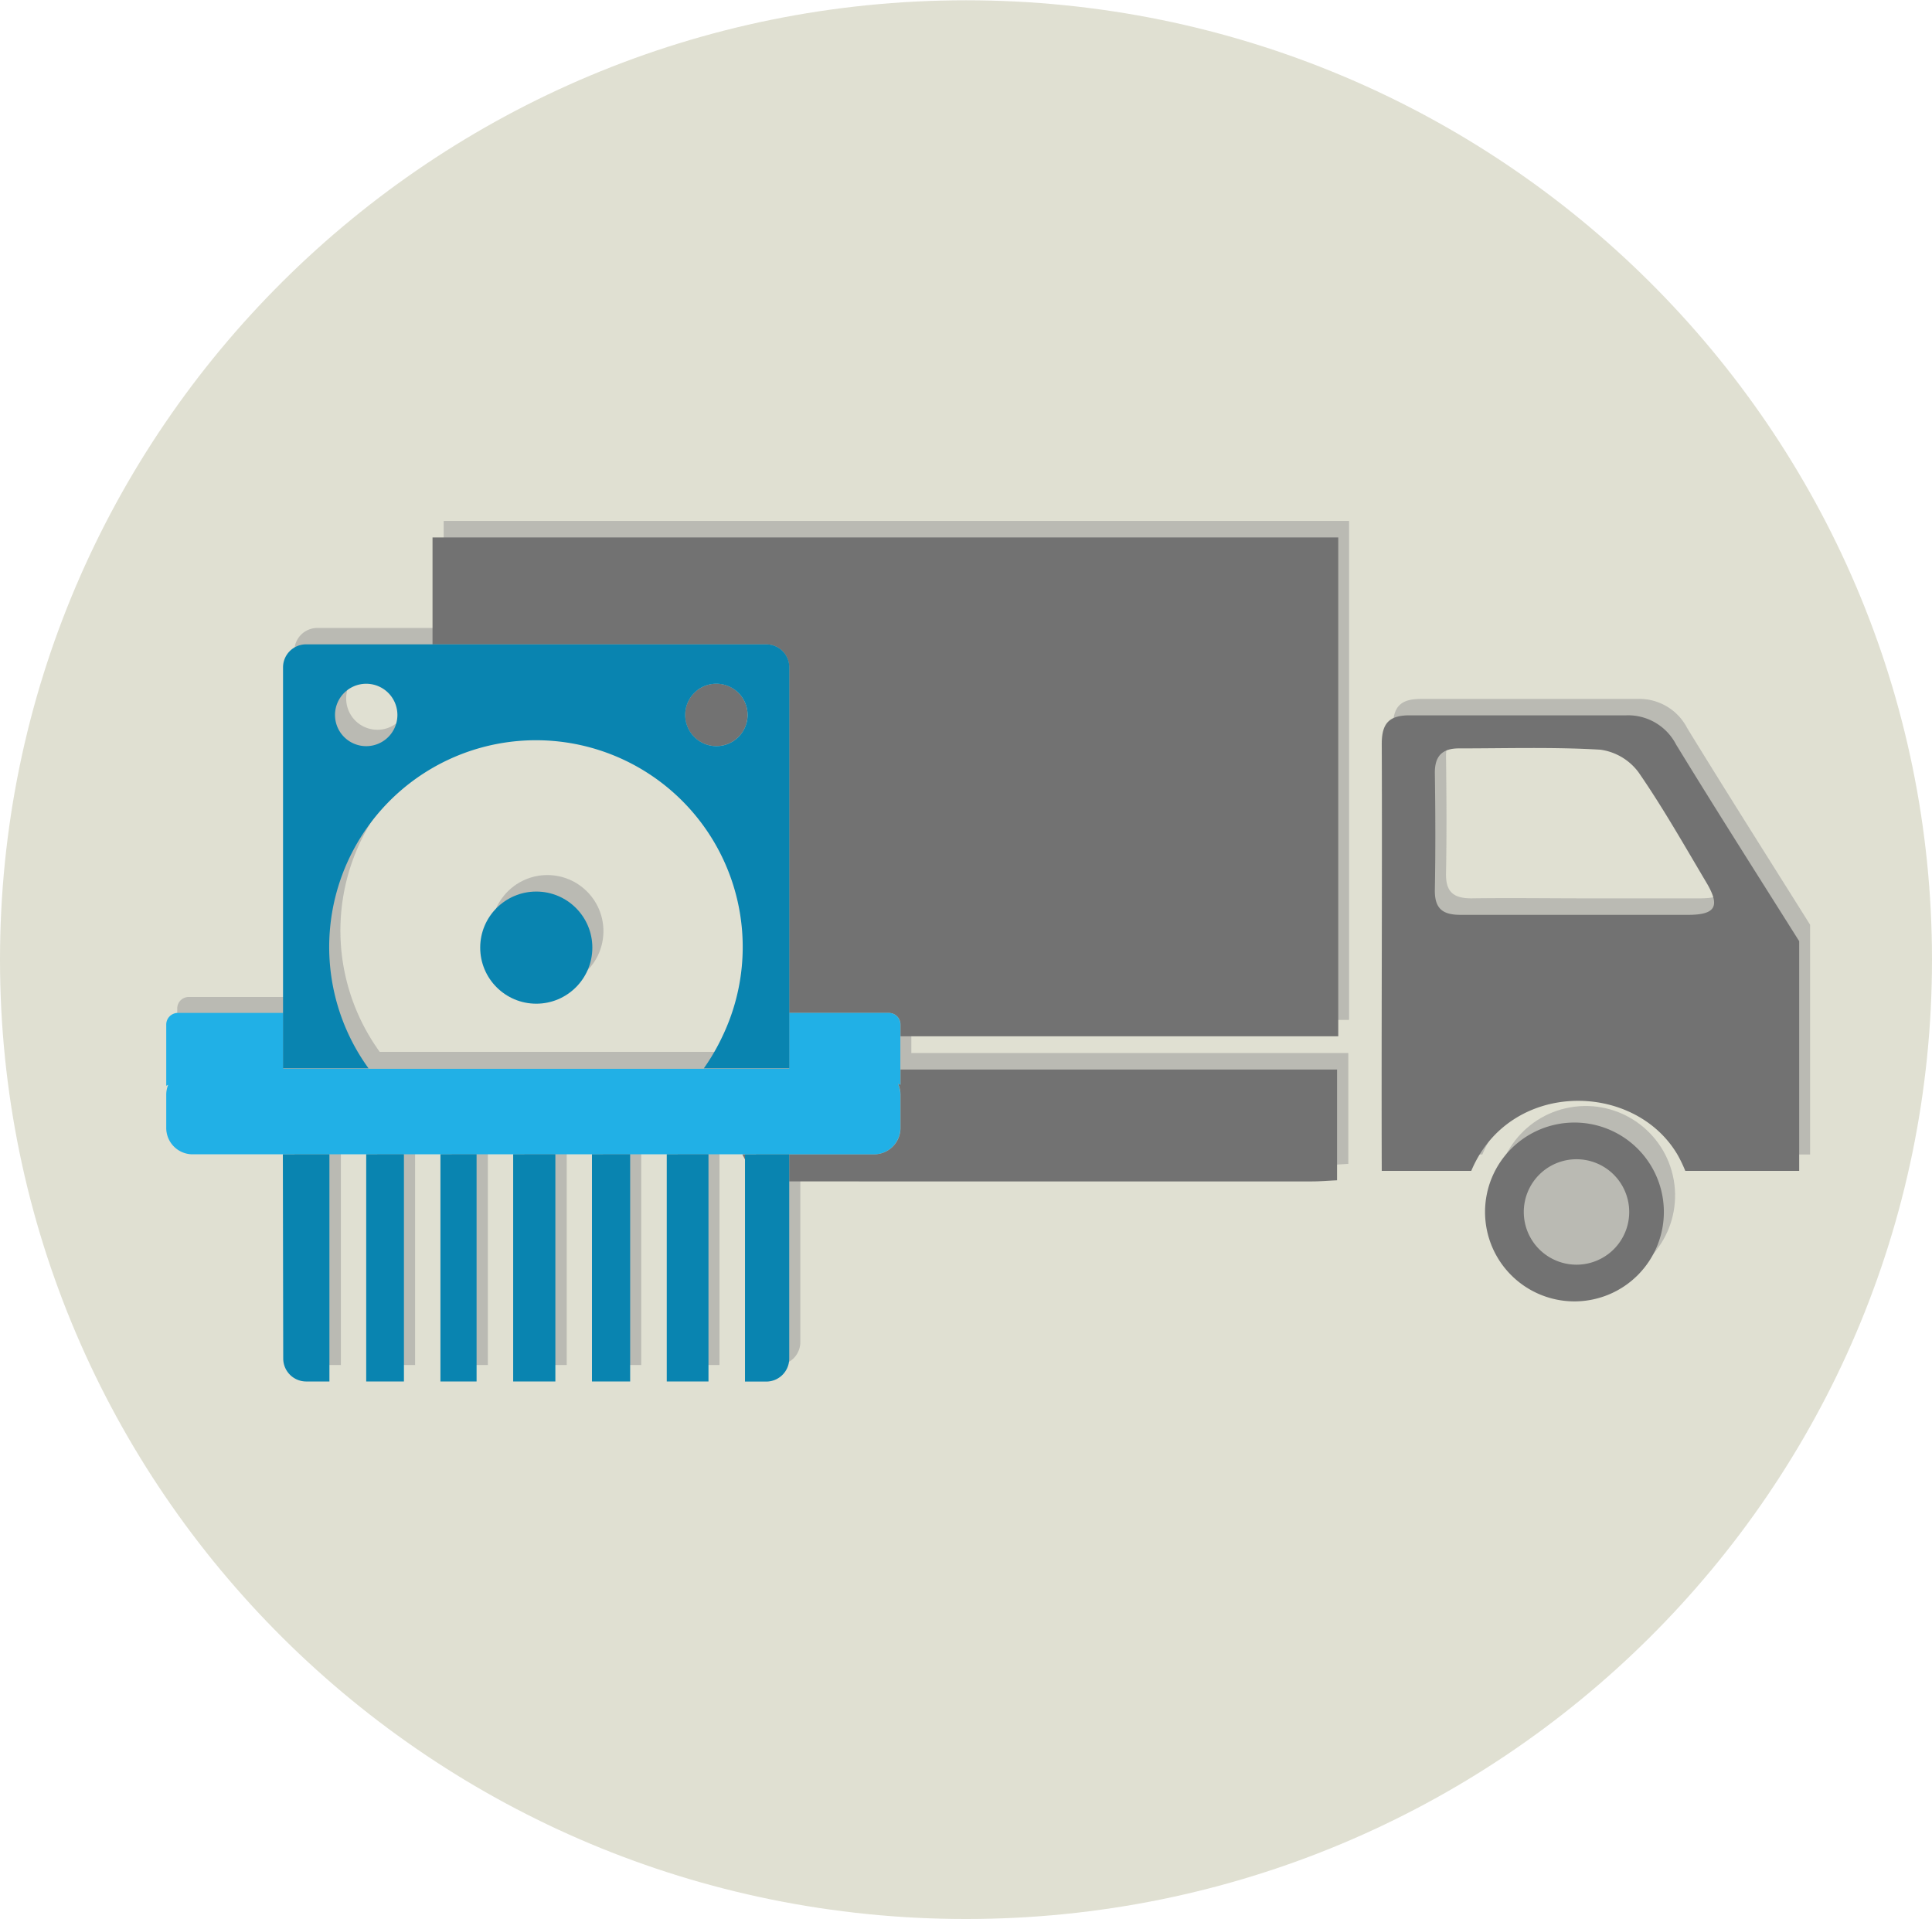
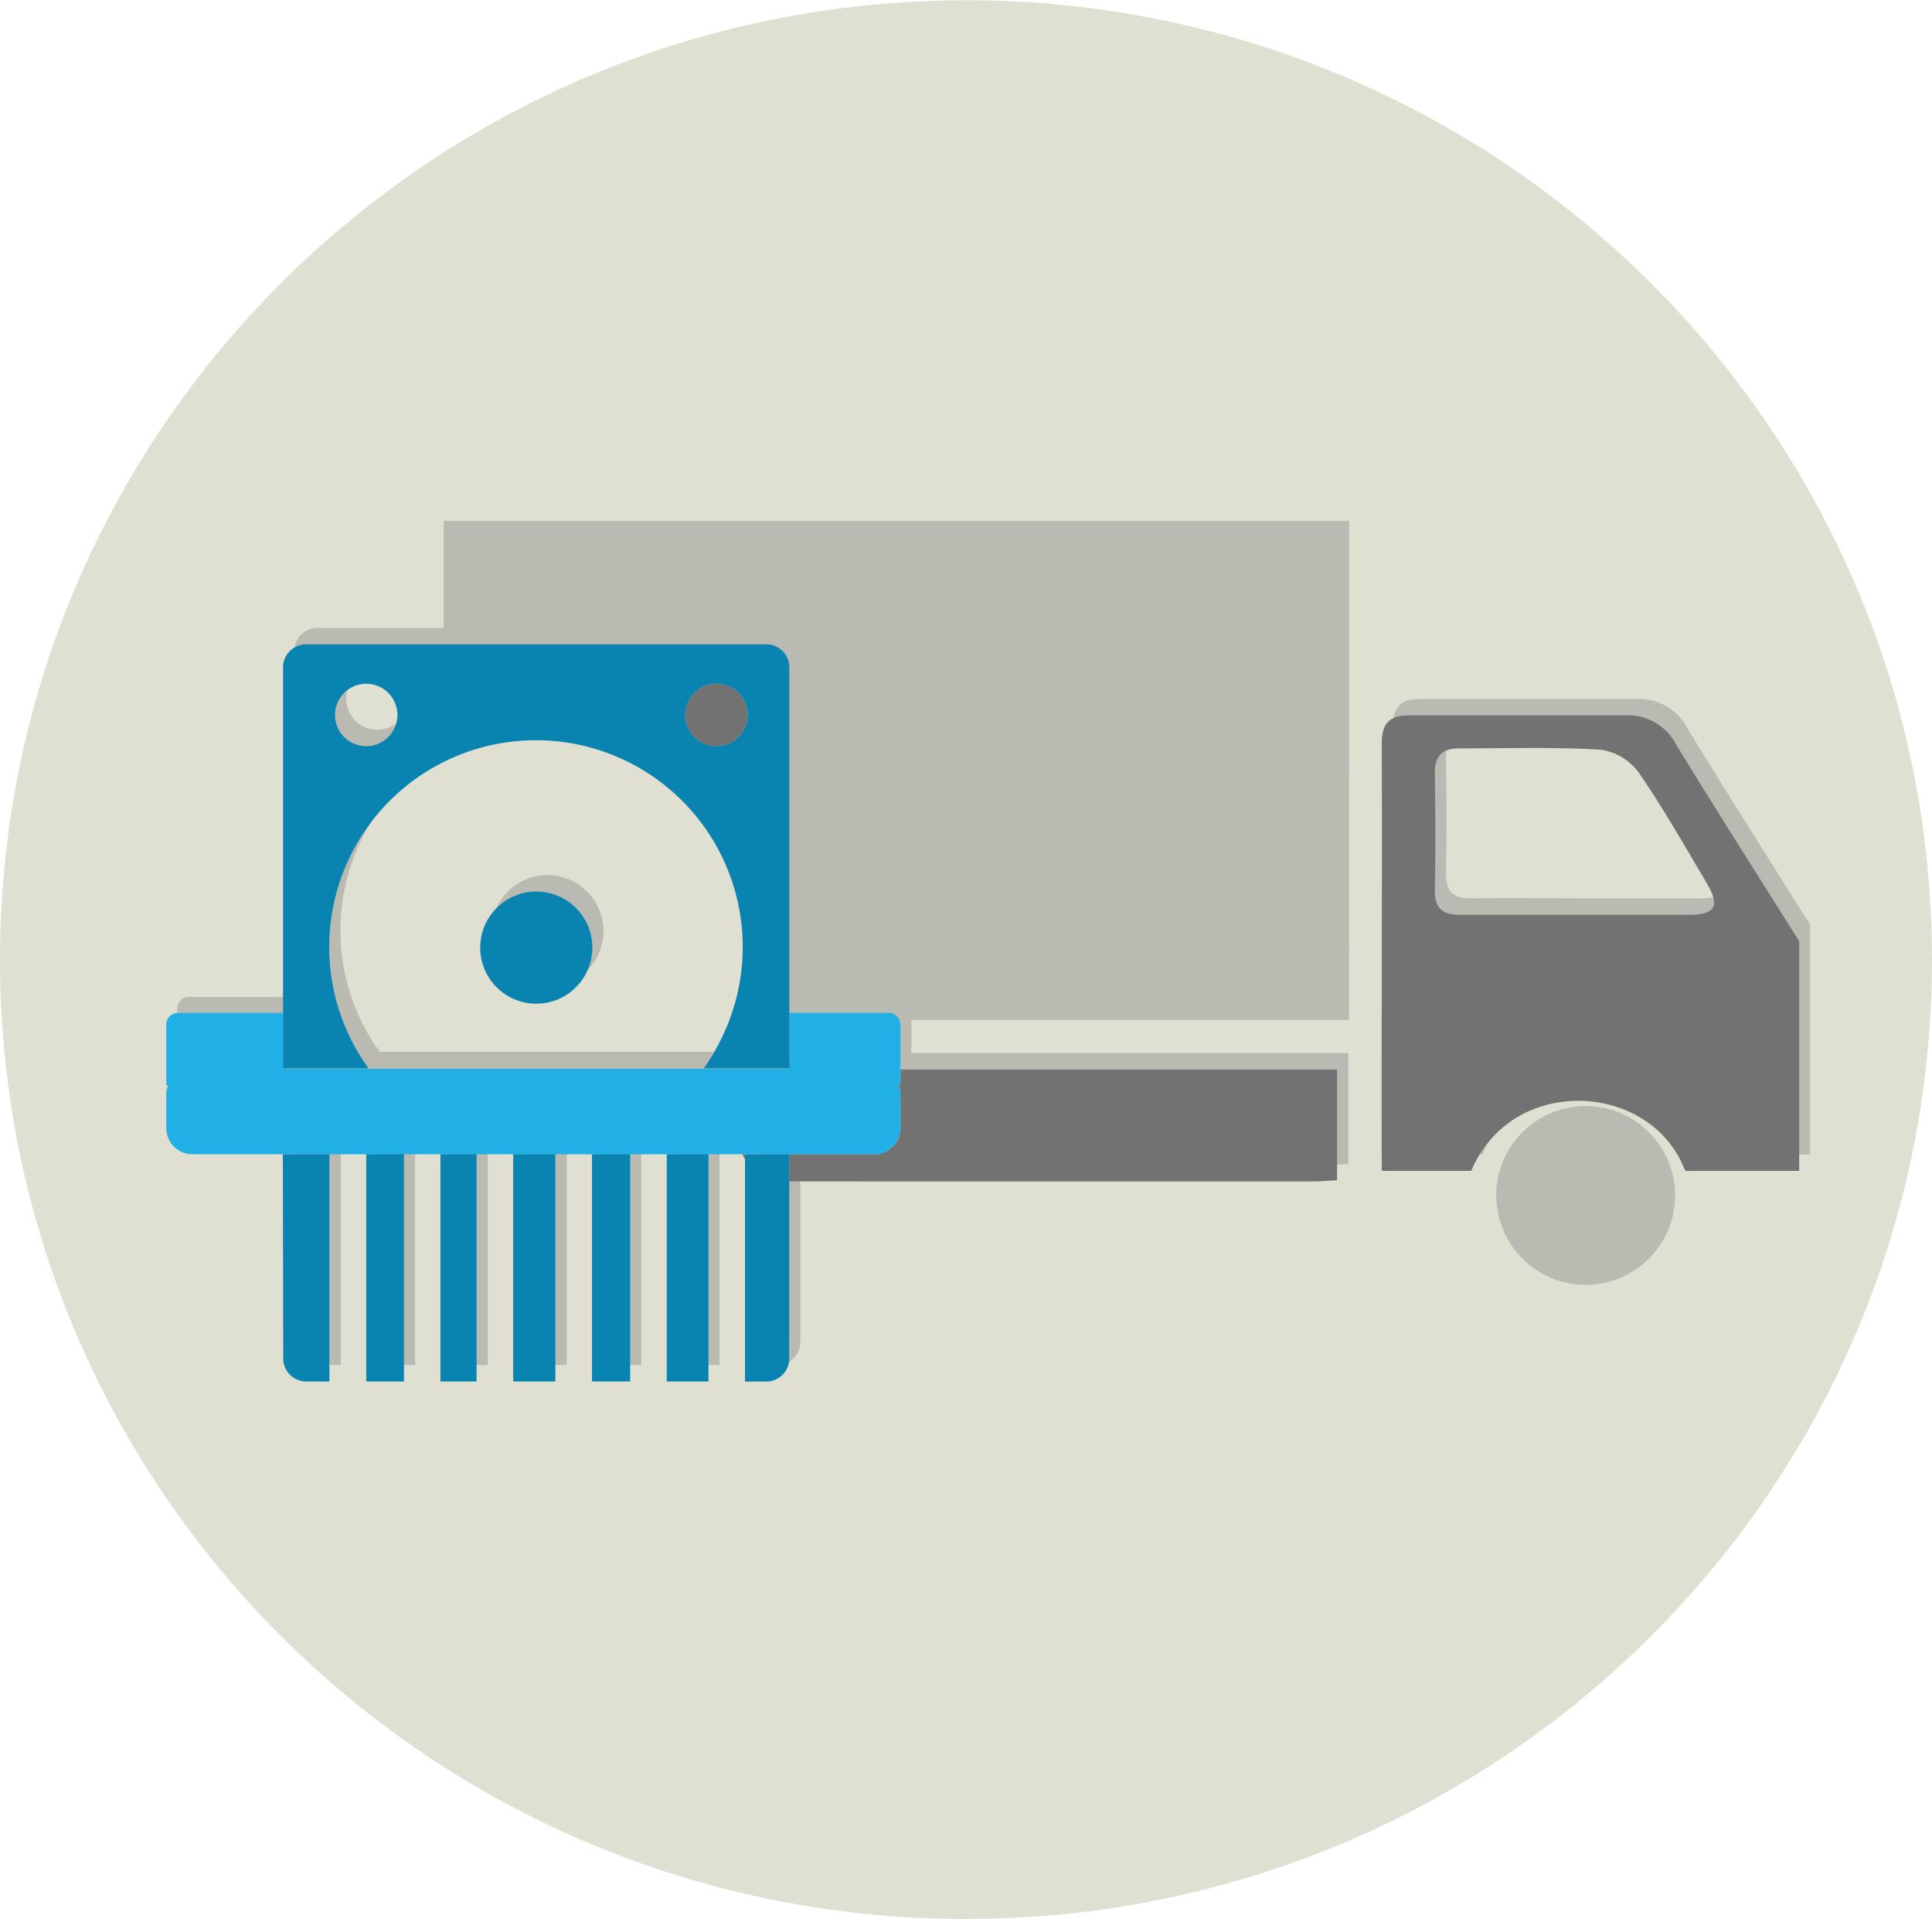
<svg xmlns="http://www.w3.org/2000/svg" id="Layer_1" data-name="Layer 1" viewBox="0 0 207.44 206.06">
  <defs>
    <style>.cls-1{fill:#e0e0d2;}.cls-2{opacity:0.54;}.cls-3{fill:none;}.cls-4{fill:#999;}.cls-5{fill:#727272;}.cls-6{fill:#21b0e6;}.cls-7{fill:#0984b0;}</style>
  </defs>
  <title>Consulting_2-element_04</title>
  <path class="cls-1" d="M208.59,105.1c0,56.9-46.44,103-103.72,103S1.15,162,1.15,105.1s46.44-103,103.72-103,103.72,46.13,103.72,103" transform="translate(-1.15 -2.07)" />
  <g class="cls-2">
    <path class="cls-3" d="M79.26,73.72a3.35,3.35,0,1,0,3.35,3.34A3.34,3.34,0,0,0,79.26,73.72Z" transform="translate(-1.15 -2.07)" />
    <path class="cls-3" d="M41.66,80.41a3.35,3.35,0,1,0-3.34-3.35A3.35,3.35,0,0,0,41.66,80.41Z" transform="translate(-1.15 -2.07)" />
    <path class="cls-3" d="M79.94,111.57a22.18,22.18,0,1,0-38,3.43h36A23.09,23.09,0,0,0,79.94,111.57Zm-20-3.51a6,6,0,1,1,6-6A6,6,0,0,1,59.92,108.06Z" transform="translate(-1.15 -2.07)" />
    <path class="cls-3" d="M178.29,83.27a6.16,6.16,0,0,0-4.08-2.44c-5-.3-10.11-.12-15.17-.14-1.76,0-2.64.75-2.62,2.59,0,4.2.07,8.4,0,12.6,0,2,.8,2.71,2.74,2.68,4.1-.08,8.21,0,12.31,0s8.21,0,12.31,0c2.76,0,3.27-.94,1.85-3.33C183.24,91.18,180.94,87.1,178.29,83.27Z" transform="translate(-1.15 -2.07)" />
    <path class="cls-4" d="M182.3,80.23a5.78,5.78,0,0,0-5.36-3.12c-7.74,0-15.49,0-23.23,0-2.2,0-3,.84-3,3.07.07,14.34,0,31.5,0,45.84h9.6c4.12-9.78,17.51-9.66,22.16-1.73a15.57,15.57,0,0,1,.82,1.73H195.5V101.35C191.09,94.32,186.64,87.31,182.3,80.23Zm1.47,18.29c-4.1,0-8.21,0-12.31,0s-8.21-.06-12.31,0c-1.94,0-2.78-.69-2.74-2.68.08-4.2.05-8.4,0-12.6,0-1.84.86-2.59,2.62-2.59,5.06,0,10.13-.16,15.17.14a6.16,6.16,0,0,1,4.08,2.44c2.65,3.83,5,7.91,7.33,11.92C187,97.58,186.53,98.49,183.77,98.52Z" transform="translate(-1.15 -2.07)" />
    <path class="cls-4" d="M48.79,69.49H35.22A2.46,2.46,0,0,0,32.76,72v37.11H21.41a1.23,1.23,0,0,0-1.23,1.23v6.58l.2-.1a2.84,2.84,0,0,0-.2,1v3.59A2.82,2.82,0,0,0,23,124.23h9.77v21.93a2.46,2.46,0,0,0,2.46,2.46h2.52V124.23h3.92v24.39h4.05V124.23h3.93v24.39h3.88V124.23h3.93v24.39H62V124.23H65.9v24.39H70V124.23h3.92v24.39h4.48V124.23h3.64l.29.54v23.85h2.29a2.46,2.46,0,0,0,2.46-2.46v-19h56.13c.92,0,1.84-.09,2.71-.13V115.13H99v-3.56h47V58H48.79ZM79.26,80.41a3.35,3.35,0,1,1,3.35-3.35A3.35,3.35,0,0,1,79.26,80.41Zm-37.6-6.69a3.35,3.35,0,1,1-3.34,3.34A3.34,3.34,0,0,1,41.66,73.72ZM41.92,115a22.2,22.2,0,1,1,38-3.43,23.09,23.09,0,0,1-2,3.43Z" transform="translate(-1.15 -2.07)" />
    <circle class="cls-4" cx="171.4" cy="130.42" r="9.6" transform="translate(-15.8 19.85) rotate(-7.02)" />
    <circle class="cls-4" cx="58.77" cy="99.97" r="6.02" />
  </g>
  <circle class="cls-3" cx="170.42" cy="132.19" r="5.66" transform="translate(-26.96 40.62) rotate(-13.28)" />
  <path class="cls-3" d="M40.47,82.17a3.35,3.35,0,1,0-3.35-3.34A3.34,3.34,0,0,0,40.47,82.17Z" transform="translate(-1.15 -2.07)" />
  <path class="cls-3" d="M80.91,103.81a22.19,22.19,0,1,0-40.19,13h36a22.36,22.36,0,0,0,2-3.44A22,22,0,0,0,80.91,103.81Zm-22.18,6a6,6,0,1,1,6-6A6,6,0,0,1,58.73,109.83Z" transform="translate(-1.15 -2.07)" />
  <path class="cls-3" d="M177.09,85A6.14,6.14,0,0,0,173,82.6c-5-.3-10.11-.12-15.17-.14-1.75,0-2.63.75-2.62,2.59.05,4.19.07,8.4,0,12.59,0,2,.8,2.72,2.74,2.69,4.1-.08,8.21,0,12.31,0s8.21,0,12.32,0c2.76,0,3.26-.94,1.85-3.33C182,92.94,179.74,88.87,177.09,85Z" transform="translate(-1.15 -2.07)" />
  <path class="cls-5" d="M181.11,82a5.8,5.8,0,0,0-5.36-3.13c-7.75,0-15.49,0-23.24,0-2.2,0-3,.84-3,3.07.06,14.34-.05,31.5,0,45.84h9.61c4.11-9.79,17.5-9.66,22.15-1.73a14.56,14.56,0,0,1,.83,1.73h12.23V103.12C189.9,96.08,185.44,89.08,181.11,82Zm1.47,18.29c-4.11,0-8.21,0-12.32,0s-8.21,0-12.31,0c-1.94,0-2.77-.7-2.74-2.69.08-4.19.06-8.4,0-12.59,0-1.84.87-2.6,2.62-2.59,5.06,0,10.13-.16,15.17.14A6.14,6.14,0,0,1,177.09,85c2.65,3.84,4.95,7.91,7.34,11.93C185.84,99.35,185.34,100.25,182.58,100.29Z" transform="translate(-1.15 -2.07)" />
-   <path class="cls-5" d="M47.59,71.25H83.43a2.47,2.47,0,0,1,2.46,2.46v37.11H96.6a1.25,1.25,0,0,1,1.24,1.24v1.27h47V59.77H47.59Z" transform="translate(-1.15 -2.07)" />
  <path class="cls-5" d="M80.85,126c.1.18.2.36.29.55V126Z" transform="translate(-1.15 -2.07)" />
  <path class="cls-5" d="M97.84,118.52l-.26-.09a2.78,2.78,0,0,1,.26,1.16v3.58A2.83,2.83,0,0,1,95,126H85.89v2.91H142c.91,0,1.83-.08,2.71-.12V116.9H97.84v1.63Z" transform="translate(-1.15 -2.07)" />
-   <path class="cls-5" d="M170.2,122.59a9.6,9.6,0,1,0,9.6,9.6A9.6,9.6,0,0,0,170.2,122.59Zm.22,15.26a5.66,5.66,0,1,1,5.66-5.66A5.66,5.66,0,0,1,170.42,137.85Z" transform="translate(-1.15 -2.07)" />
  <path class="cls-6" d="M96.6,110.82H85.89v6H31.56v-6H20.22A1.25,1.25,0,0,0,19,112.06v6.58l.21-.1a2.81,2.81,0,0,0-.21,1v3.58A2.83,2.83,0,0,0,21.8,126H95a2.83,2.83,0,0,0,2.82-2.82v-3.58a2.78,2.78,0,0,0-.26-1.16l.26.09v-6.46A1.25,1.25,0,0,0,96.6,110.82Z" transform="translate(-1.15 -2.07)" />
  <path class="cls-5" d="M78.07,82.17a3.35,3.35,0,1,0-3.35-3.34A3.33,3.33,0,0,0,78.07,82.17Z" transform="translate(-1.15 -2.07)" />
  <rect class="cls-7" x="39.32" y="123.92" width="4.05" height="24.4" />
  <path class="cls-7" d="M31.56,147.93A2.47,2.47,0,0,0,34,150.39h2.52V126h-5Z" transform="translate(-1.15 -2.07)" />
  <rect class="cls-7" x="47.29" y="123.92" width="3.88" height="24.4" />
  <polygon class="cls-7" points="63.56 130.08 63.56 130.16 63.56 138.03 63.56 148.32 67.66 148.32 67.66 139.62 67.66 135.54 67.66 124.71 67.66 123.92 63.56 123.92 63.56 130.08" />
  <polygon class="cls-7" points="71.59 125 71.59 135.24 71.59 139.35 71.59 148.32 76.07 148.32 76.07 136.59 76.07 123.92 71.59 123.92 71.59 125" />
  <path class="cls-7" d="M81.14,126v24.4h2.29a2.47,2.47,0,0,0,2.46-2.46V126Z" transform="translate(-1.15 -2.07)" />
  <polygon class="cls-7" points="57.58 123.92 55.1 123.92 55.1 125.86 55.1 148.32 59.63 148.32 59.63 132.23 59.63 128.02 59.63 123.92 57.69 123.92 57.58 123.92" />
  <path class="cls-7" d="M35.31,116.77h5.41a22.2,22.2,0,1,1,38-3.44,22.36,22.36,0,0,1-2,3.44h9.18V73.71a2.47,2.47,0,0,0-2.46-2.46H34a2.47,2.47,0,0,0-2.46,2.46v43.06ZM78.07,75.48a3.35,3.35,0,1,1-3.35,3.35A3.34,3.34,0,0,1,78.07,75.48Zm-37.6,0a3.35,3.35,0,1,1-3.35,3.35A3.35,3.35,0,0,1,40.47,75.48Z" transform="translate(-1.15 -2.07)" />
  <circle class="cls-7" cx="57.58" cy="101.74" r="6.02" />
</svg>